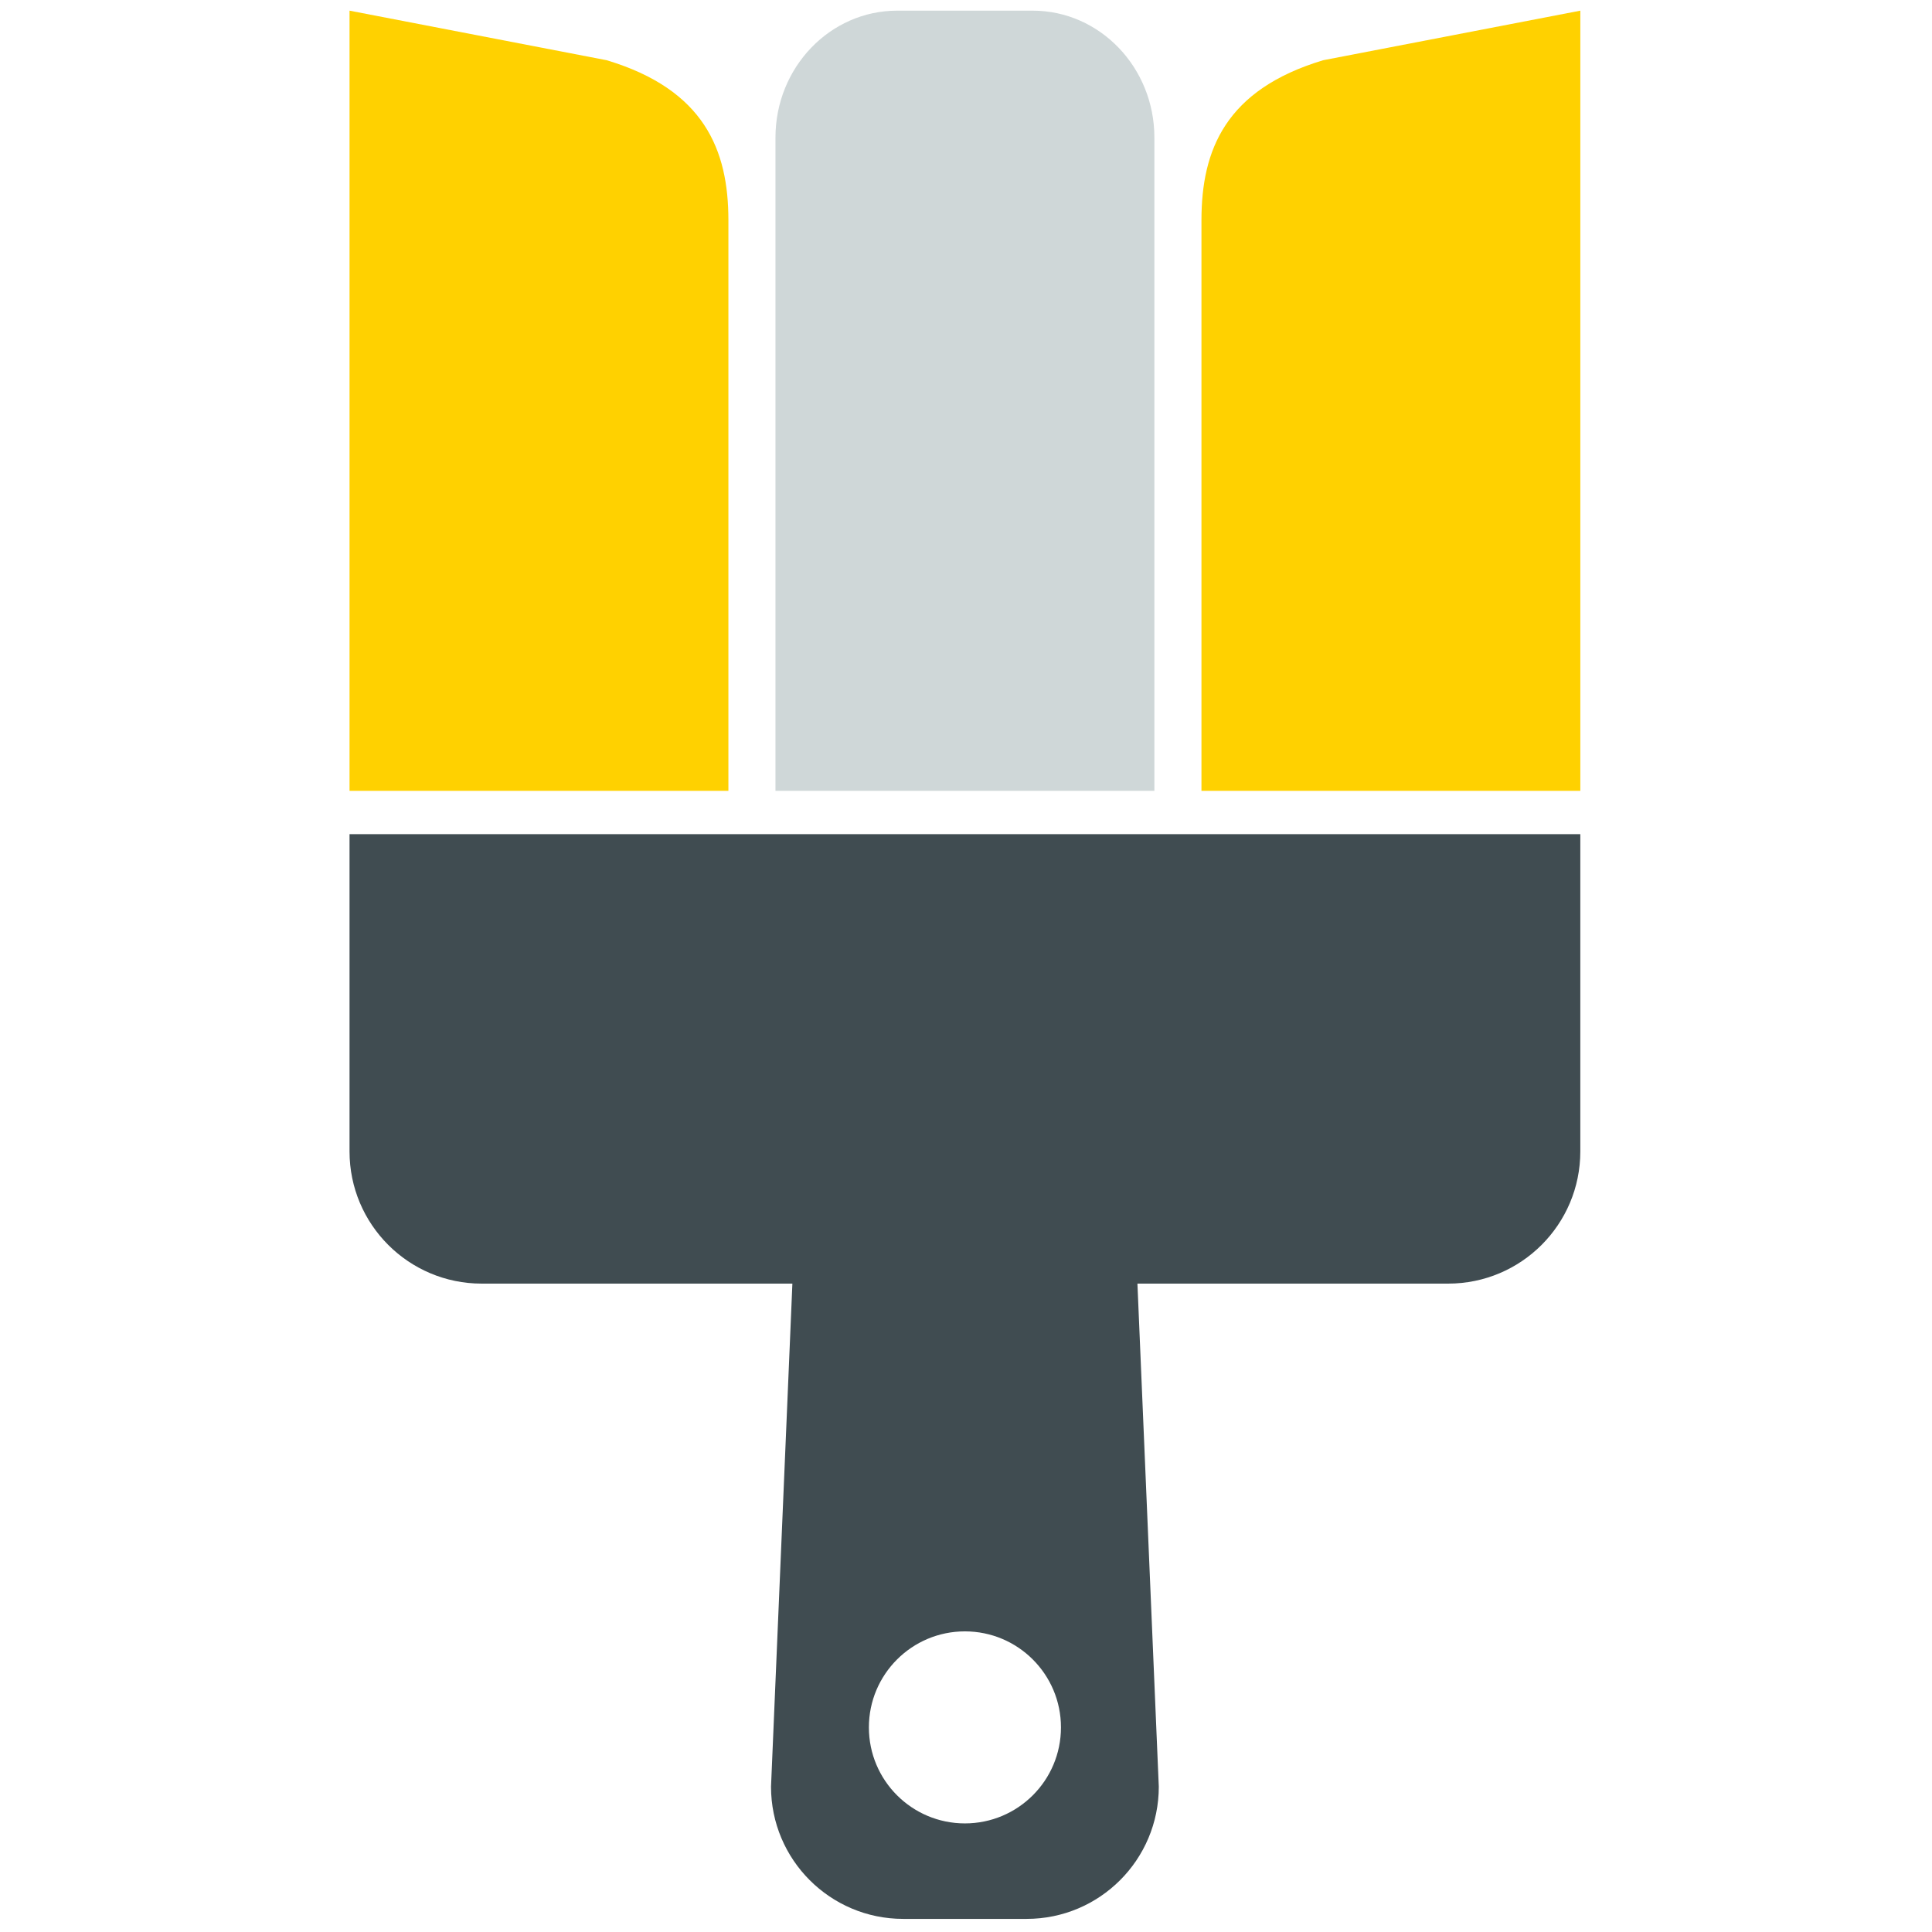
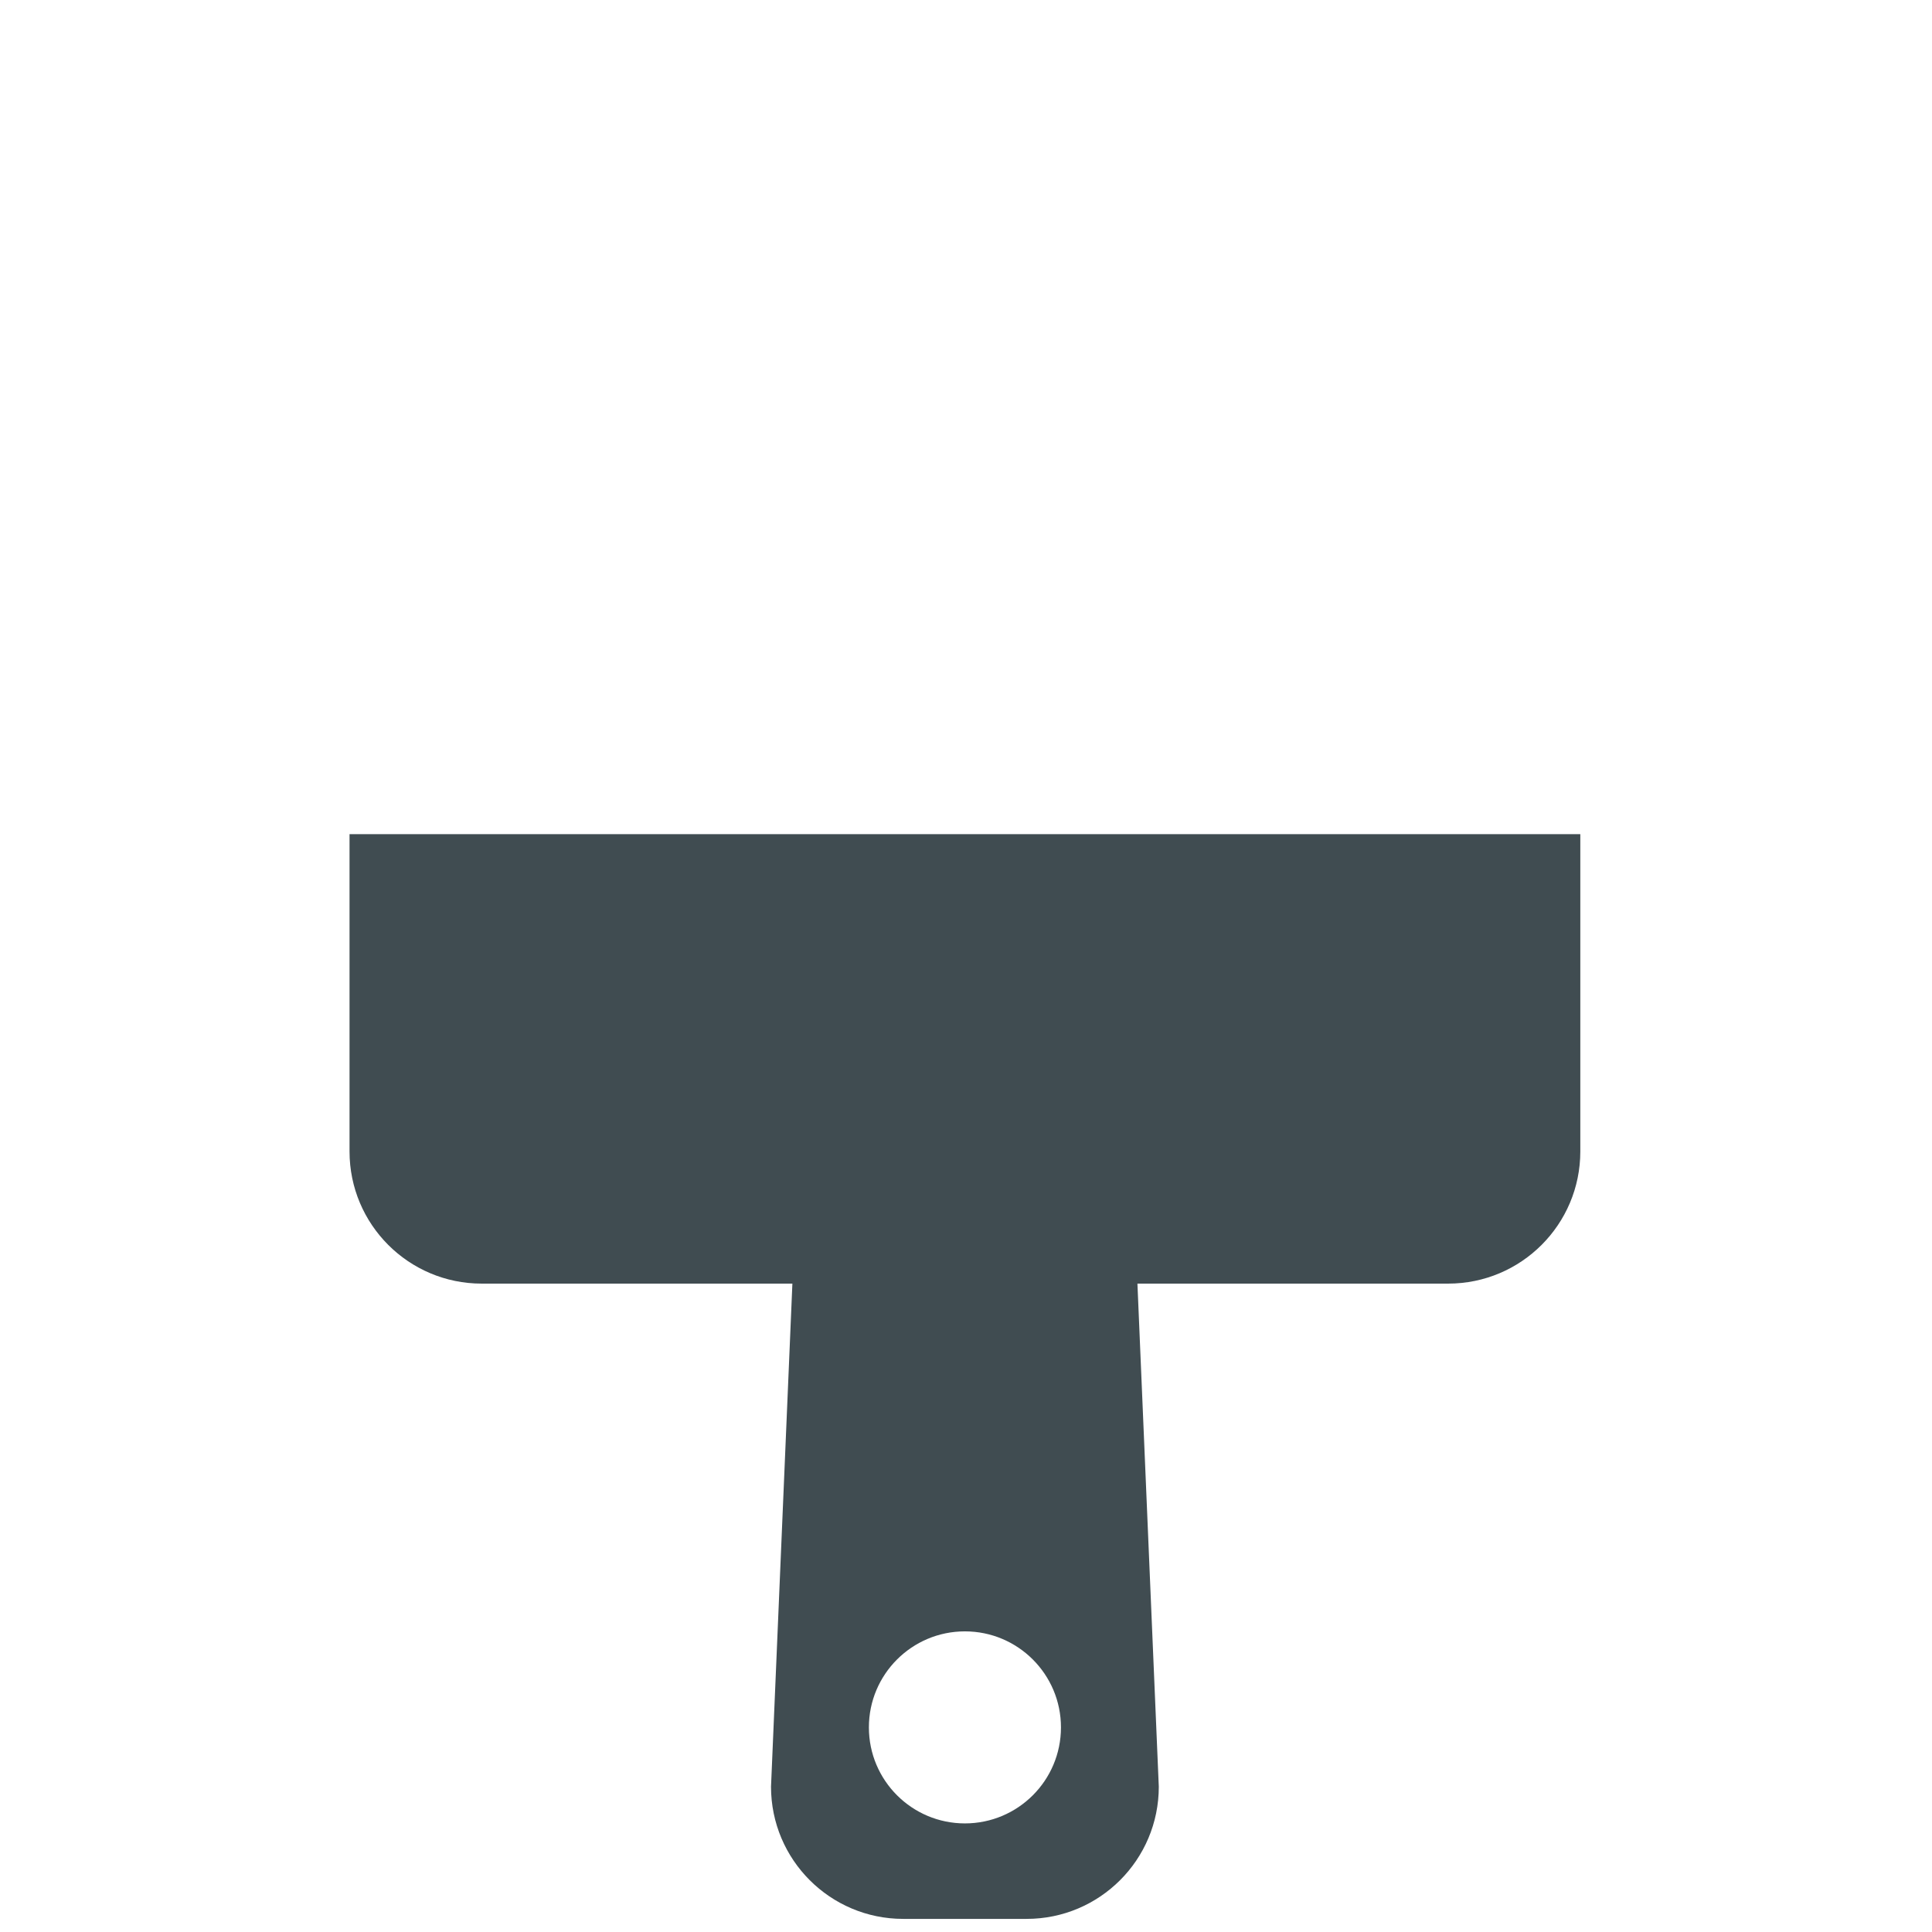
<svg xmlns="http://www.w3.org/2000/svg" version="1.1" id="Layer_1" x="0px" y="0px" width="300px" height="300px" viewBox="0 0 300 300" enable-background="new 0 0 300 300" xml:space="preserve">
  <g>
-     <path fill="#CFD7D8" d="M160.354,1.655h-21.04c-10.435,0-18.9,8.824-18.9,19.709V122.8h58.839V21.364   C179.253,10.479,170.788,1.655,160.354,1.655z" />
-     <path fill="#FFD100" d="M94.205,9.352l-39.93-7.697V122.8h58.83V34.191C113.105,23.307,109.38,13.918,94.205,9.352z" />
-     <path fill="#FFD100" d="M205.462,9.352l39.93-7.697V122.8h-58.83V34.191C186.562,23.307,190.287,13.918,205.462,9.352z" />
    <path fill="#404C51" d="M54.275,129.53v49.266c0,11.336,9.187,20.523,20.522,20.523h48.244l-3.318,78.118   c0,11.34,9.192,20.527,20.523,20.527h19.169c11.34,0,20.522-9.188,20.522-20.527l-3.318-78.118h48.249   c11.336,0,20.522-9.188,20.522-20.523V129.53H54.275z M149.831,283.137c-8.232,0-14.91-6.673-14.91-14.909s6.678-14.91,14.91-14.91   c8.236,0,14.915,6.674,14.915,14.91S158.067,283.137,149.831,283.137z" />
  </g>
</svg>